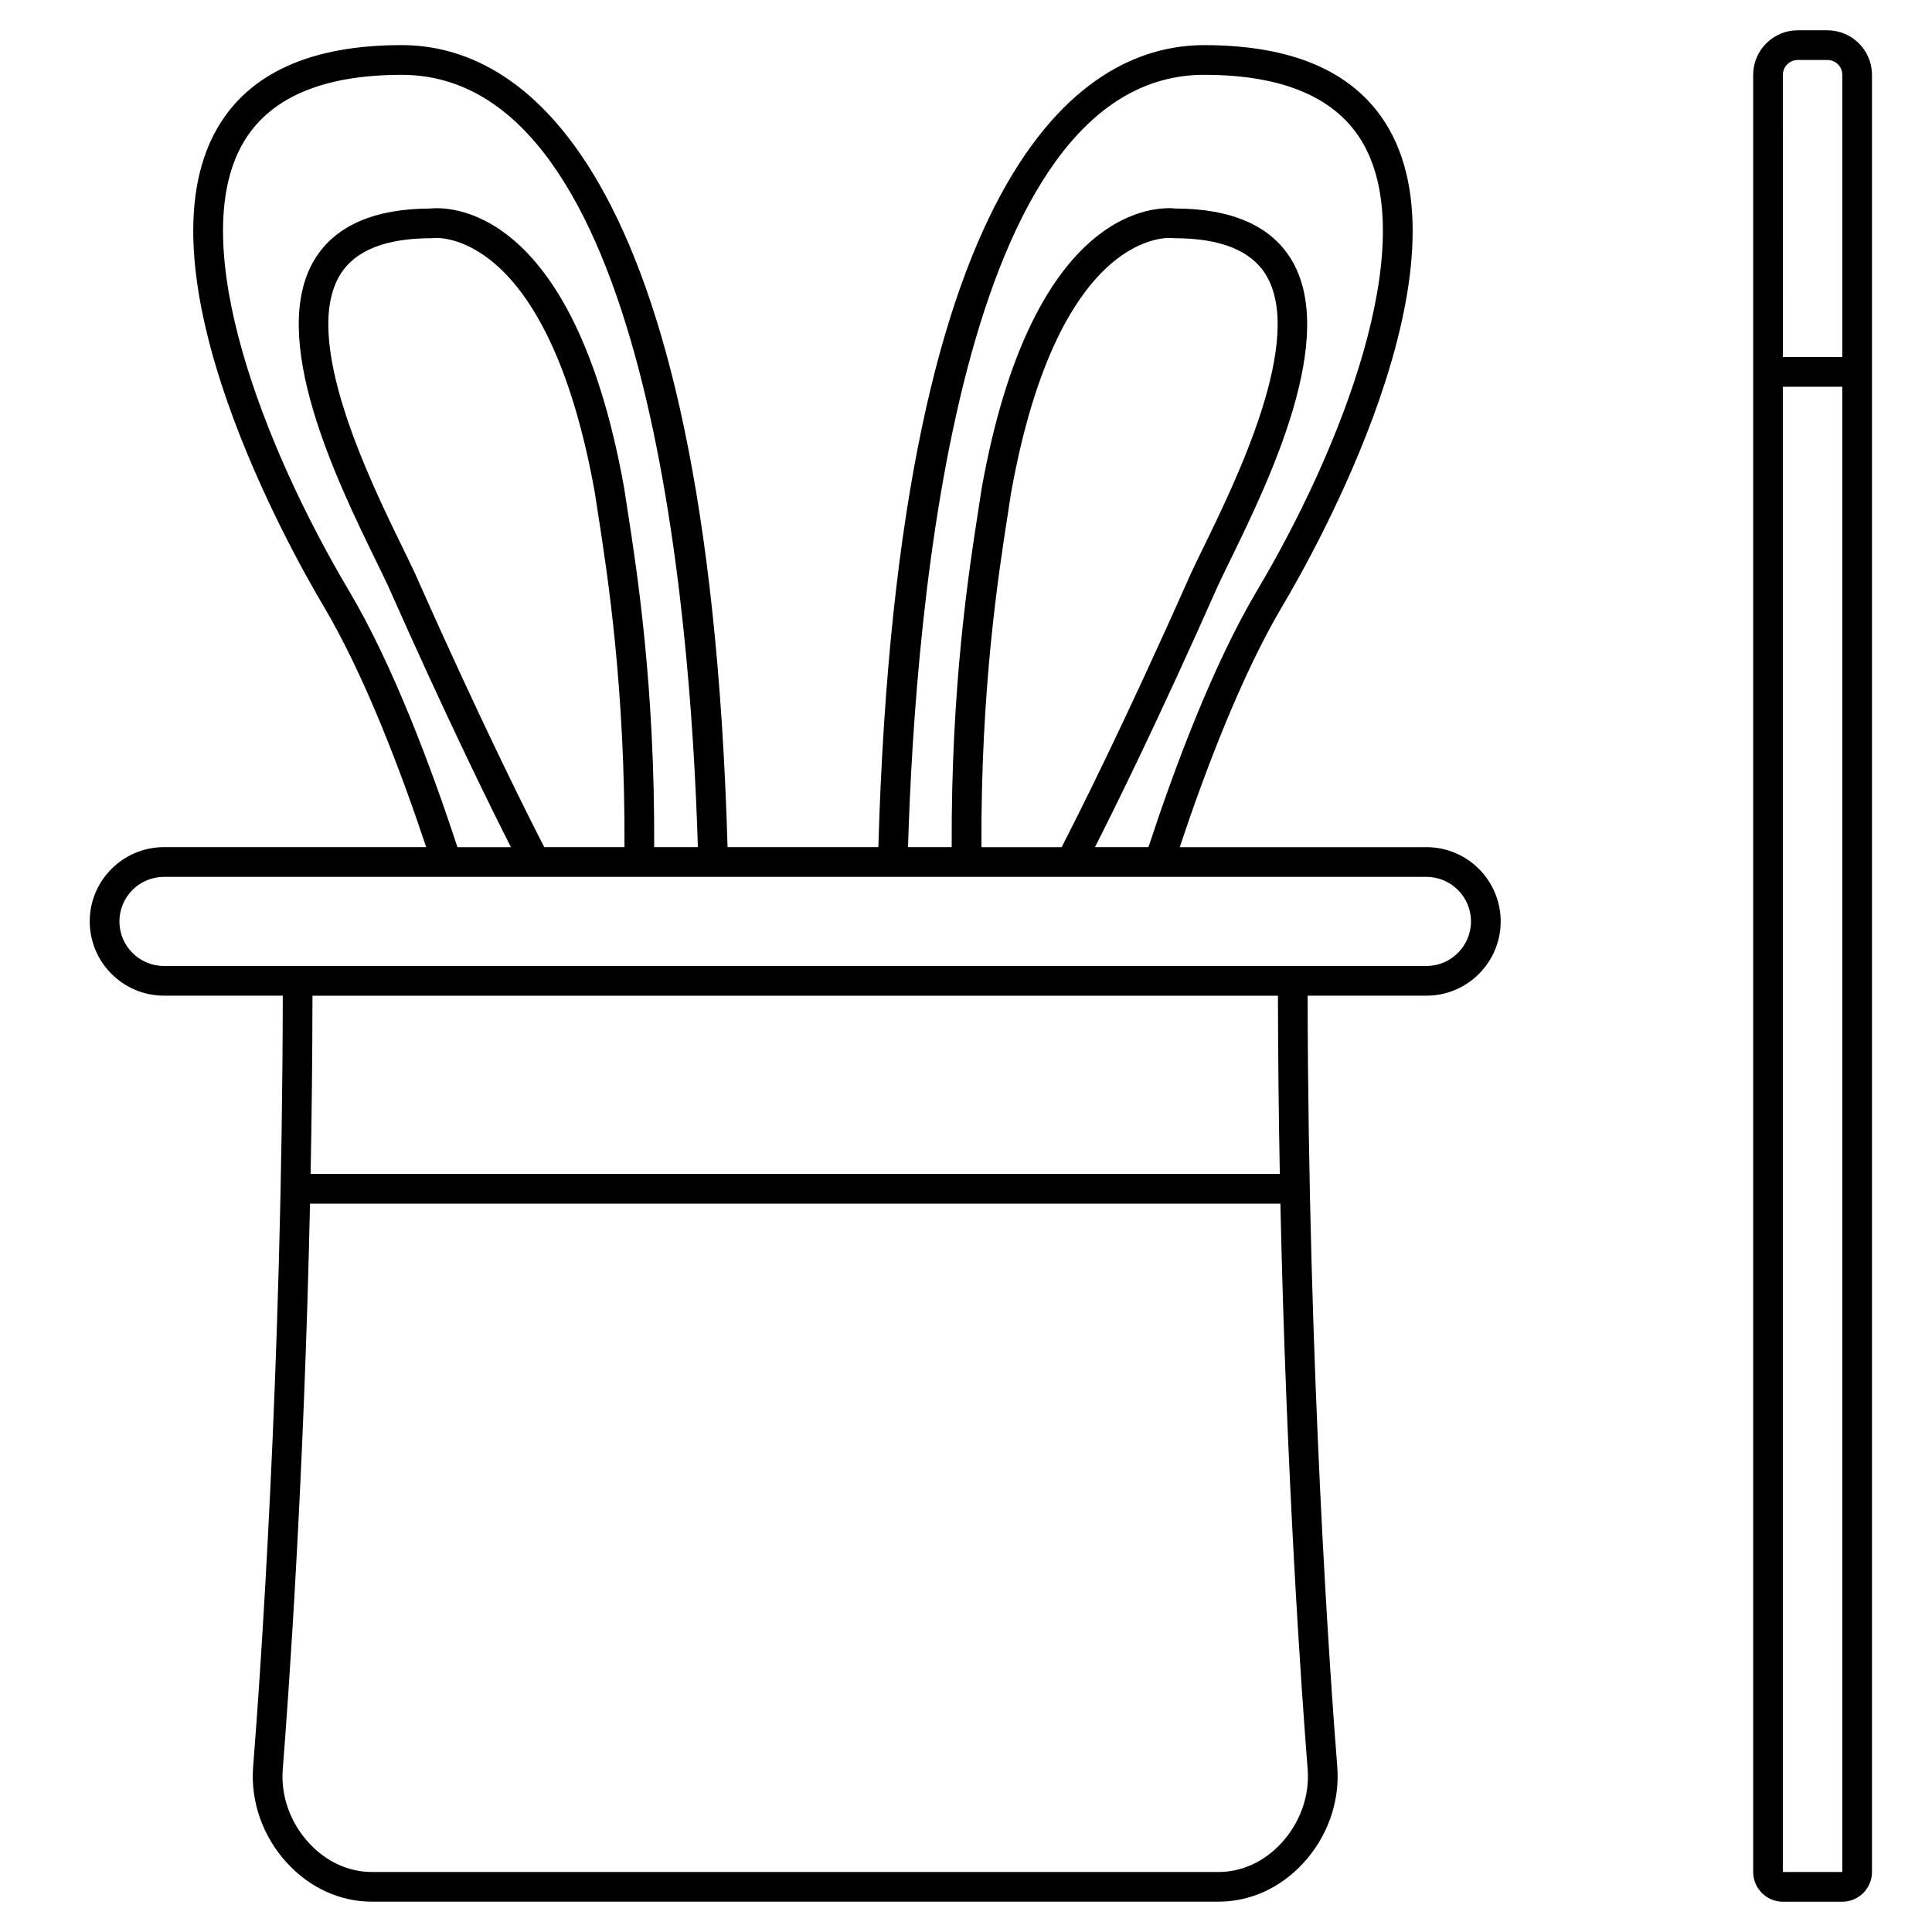
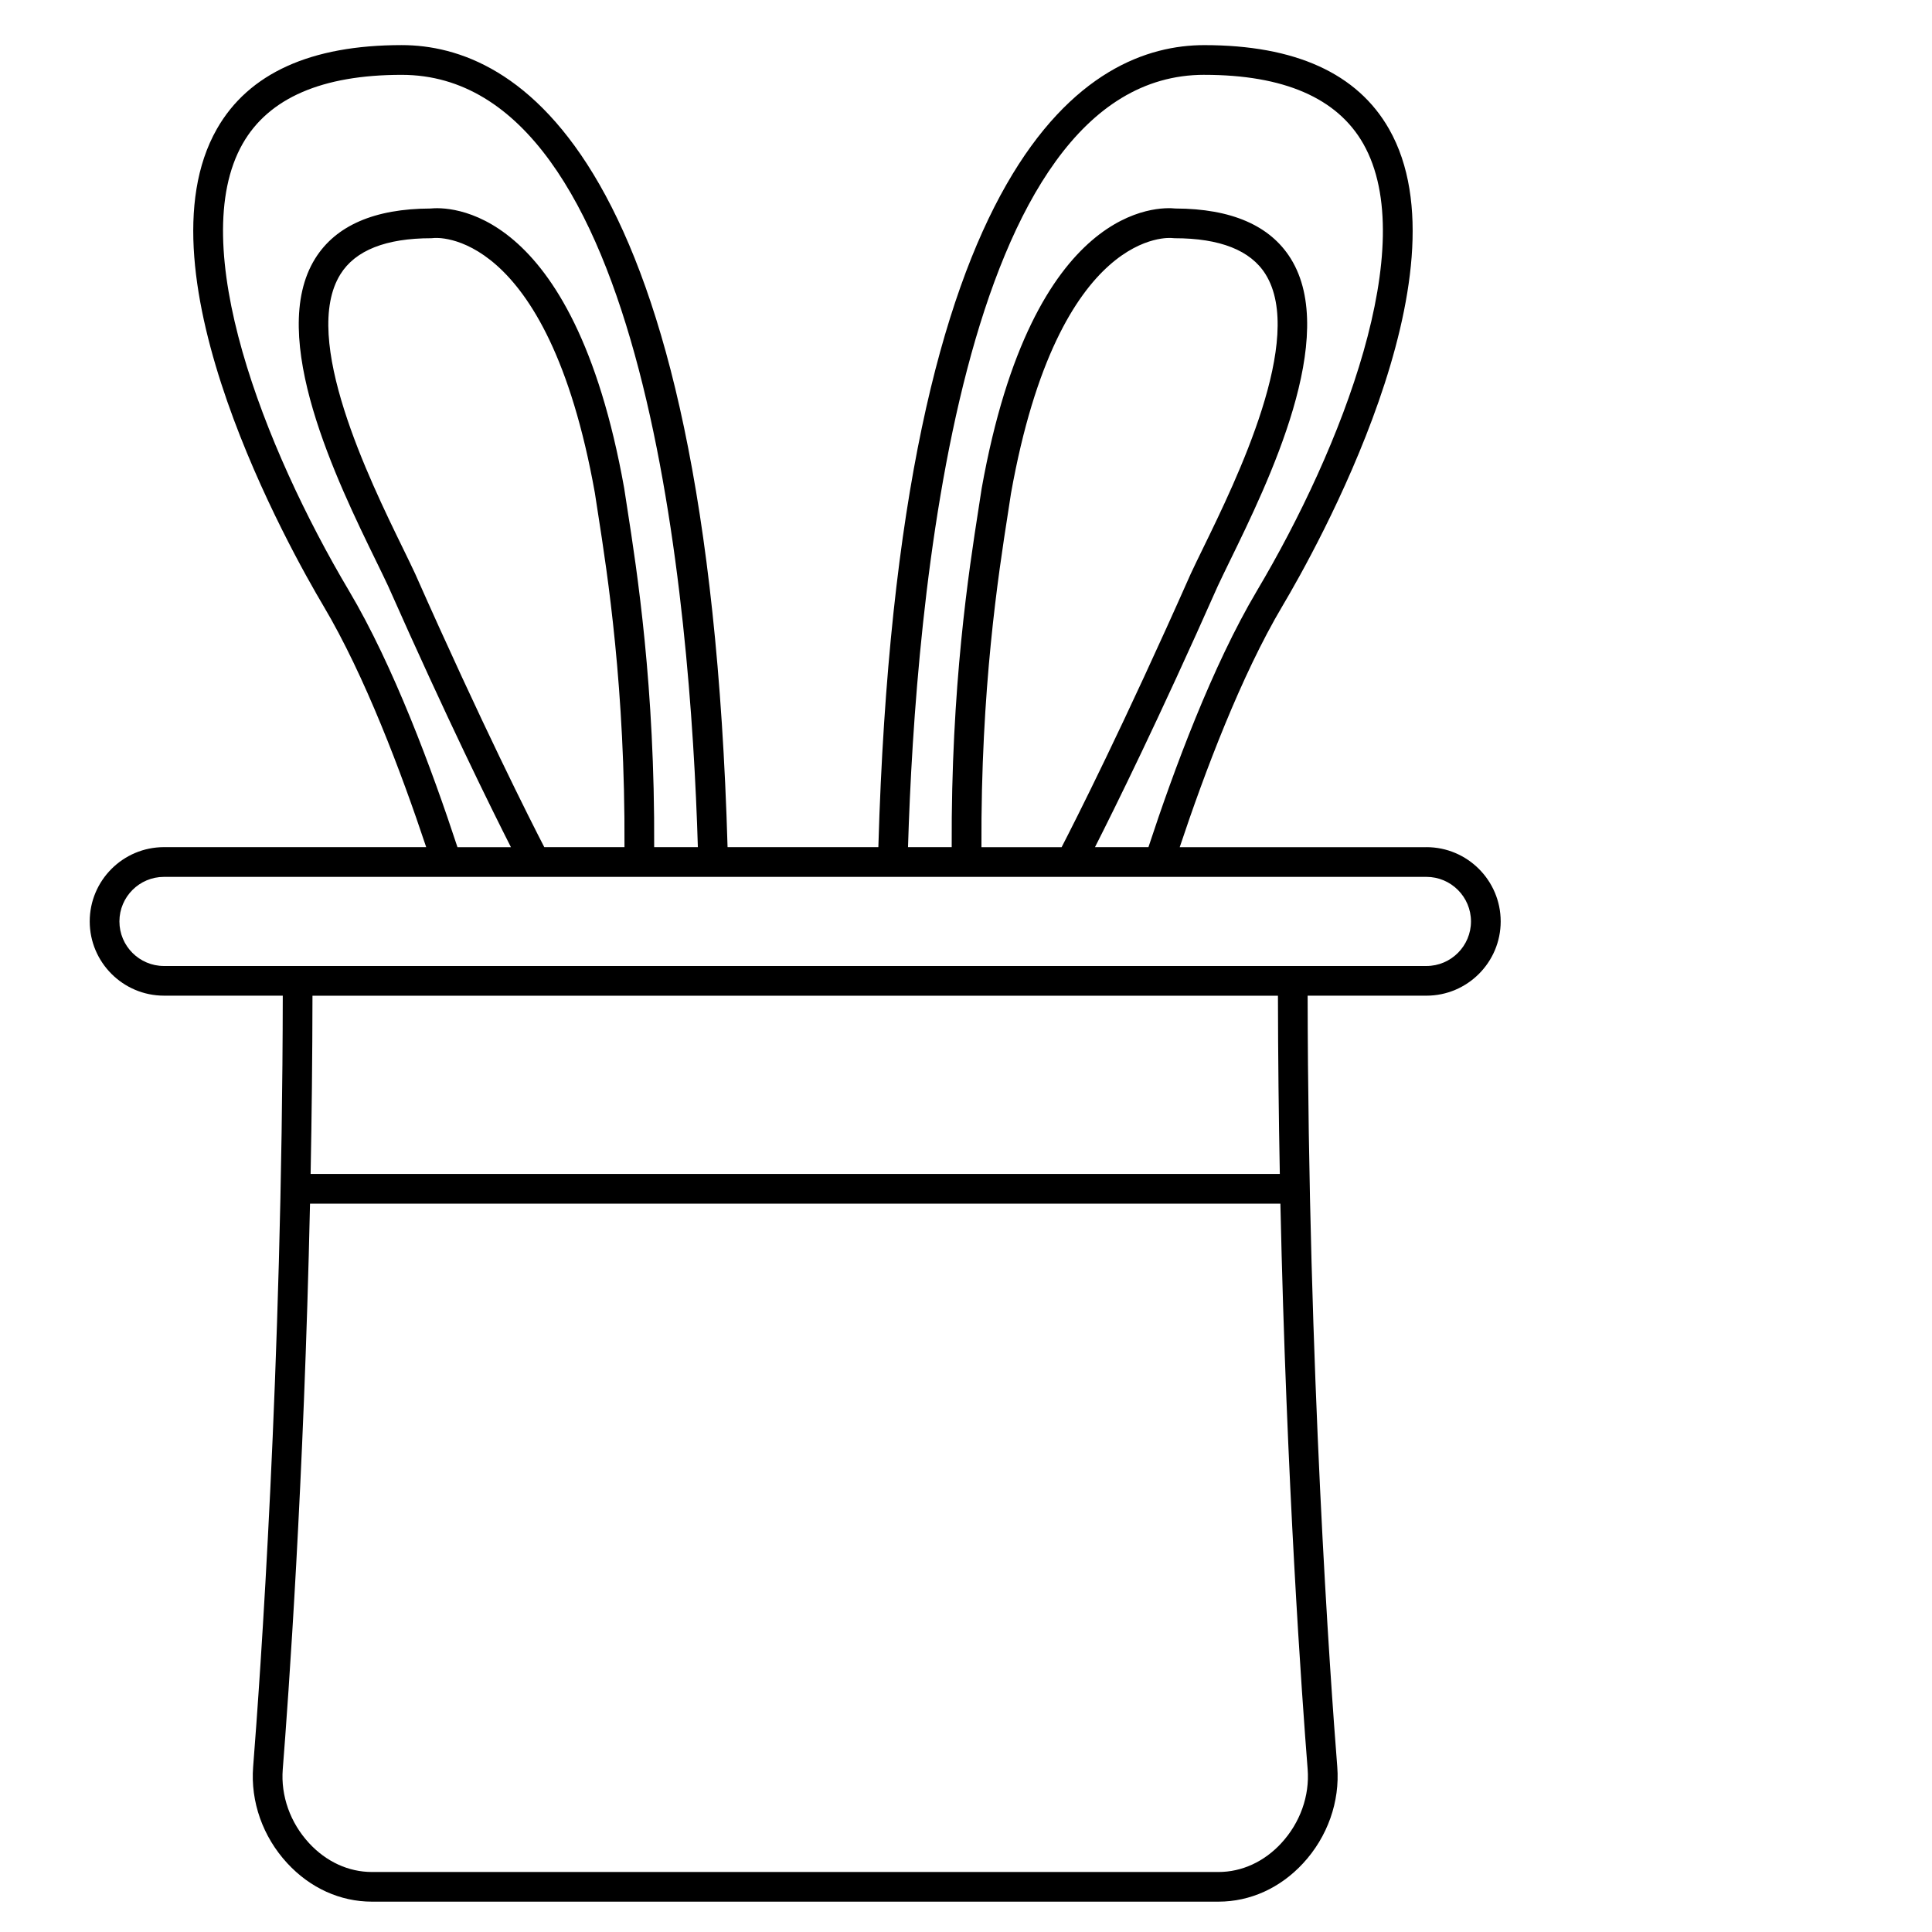
<svg xmlns="http://www.w3.org/2000/svg" fill="#000000" width="800px" height="800px" version="1.1" viewBox="144 144 512 512">
  <g>
    <path d="m522.02 368.51h-65.383c6.625-19.871 16.25-45.43 27.23-63.926 8.543-14.387 50.047-88.086 28.246-126.39-8.398-14.754-24.871-22.234-48.961-22.234-30.059 0-81.031 27.754-86.379 212.54l-39.961 0.004c-5.348-184.79-56.32-212.55-86.379-212.55-24.094 0-40.566 7.477-48.965 22.23-21.801 38.301 19.703 112 28.246 126.39 10.98 18.496 20.609 44.055 27.23 63.926h-69.488c-10.852 0-19.68 8.828-19.68 19.68s8.828 19.68 19.68 19.68h31.48c-0.152 99.215-6.035 181.34-7.852 204.36-0.727 9.238 2.566 18.555 9.051 25.562 6.055 6.562 14.023 10.176 22.426 10.176h224.35c8.402 0 16.371-3.613 22.426-10.172 6.481-7.012 9.777-16.328 9.051-25.562-1.824-23.027-7.699-105.15-7.852-204.36h31.48c10.852 0 19.68-8.828 19.68-19.68 0-10.852-8.828-19.68-19.68-19.68zm-58.867-204.68c21.055 0 35.227 6.144 42.125 18.258 15.234 26.766-5.656 80.547-28.176 118.47-11.801 19.879-21.996 47.387-28.754 67.949h-14.168c5.191-10.227 16.883-33.859 32.539-69.191 0.883-1.895 1.988-4.16 3.234-6.719 10.141-20.766 29.008-59.422 16.09-80.102-5.457-8.734-15.723-13.191-30.52-13.238-4.188-0.445-37.801-1.715-51.375 74.211-0.223 1.523-0.5 3.281-0.812 5.266-2.59 16.602-7.324 47.109-7.125 89.773h-11.578c1.953-64.727 13.668-204.68 78.52-204.68zm-59.059 204.68c-0.203-42.051 4.473-72.172 7.031-88.559 0.316-2.008 0.59-3.785 0.801-5.211 12.676-70.855 42.473-67.695 42.727-67.652 0.207 0.027 0.414 0.043 0.629 0.043 12.031 0 20.141 3.207 24.094 9.535 10.605 16.977-7.695 54.461-16.488 72.477-1.273 2.609-2.402 4.922-3.328 6.918-17.938 40.461-30.602 65.445-34.219 72.449zm-167.61-67.949c-22.52-37.922-43.41-91.707-28.176-118.47 6.898-12.113 21.07-18.258 42.125-18.258 64.852 0 76.566 139.95 78.508 204.67h-11.578c0.203-42.66-4.535-73.168-7.125-89.773-0.312-1.984-0.582-3.742-0.828-5.383-13.559-75.812-47.156-74.52-51.352-74.09-14.797 0.051-25.066 4.508-30.52 13.238-12.914 20.68 5.957 59.332 16.09 80.102 1.246 2.559 2.356 4.824 3.207 6.656 15.68 35.379 27.375 59.027 32.566 69.254h-14.168c-6.754-20.562-16.949-48.07-28.75-67.949zm51.762 67.949c-3.617-7.008-16.289-31.996-34.242-72.504-0.898-1.938-2.027-4.246-3.297-6.856-8.793-18.016-27.09-55.5-16.488-72.477 3.945-6.336 12.055-9.543 24.086-9.543 0.172 0 0.406-0.02 0.578-0.043 0.273-0.047 30.102-3.199 42.762 67.527 0.227 1.547 0.504 3.324 0.82 5.328 2.555 16.391 7.234 46.508 7.031 88.559l-21.25 0.004zm195.31 263.95c-4.547 4.926-10.461 7.637-16.645 7.637h-224.35c-6.184 0-12.094-2.711-16.645-7.641-4.996-5.402-7.539-12.547-6.981-19.598 1.477-18.668 5.609-76.047 7.223-149.88h257.16c1.613 73.832 5.75 131.21 7.223 149.88 0.555 7.051-1.988 14.195-6.988 19.602zm-0.398-177.36h-256.84c0.293-15.164 0.469-30.969 0.492-47.23h255.86c0.027 16.262 0.203 32.066 0.496 47.23zm38.859-55.102h-334.56c-6.512 0-11.809-5.297-11.809-11.809 0-6.512 5.297-11.809 11.809-11.809h334.56c6.512 0 11.809 5.297 11.809 11.809 0 6.508-5.301 11.809-11.809 11.809z" />
-     <path d="m628.29 152.03h-7.871c-6.512 0-11.809 5.297-11.809 11.809v476.26c0 4.34 3.531 7.871 7.871 7.871h15.742c4.34 0 7.871-3.531 7.871-7.871v-476.26c0-6.508-5.297-11.805-11.805-11.805zm-11.809 11.805c0-2.172 1.766-3.938 3.938-3.938h7.871c2.168 0 3.938 1.762 3.938 3.938v74.785h-15.742zm0 476.26v-393.6h15.742v393.6z" />
  </g>
</svg>